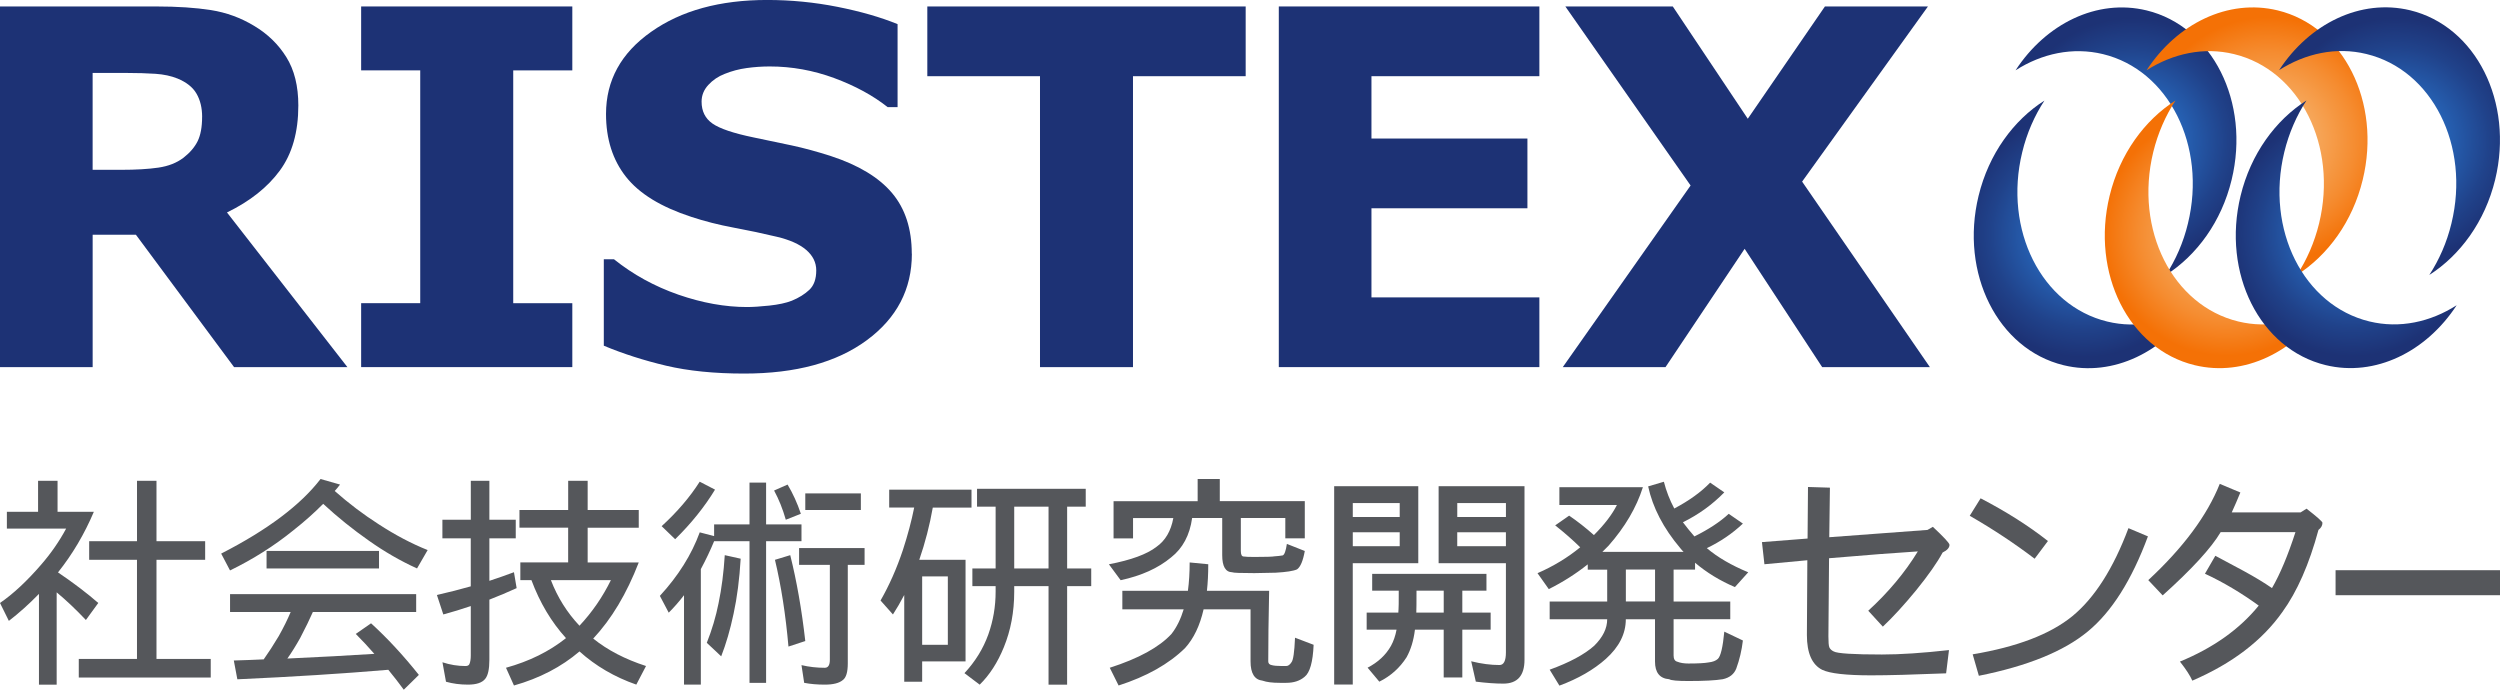
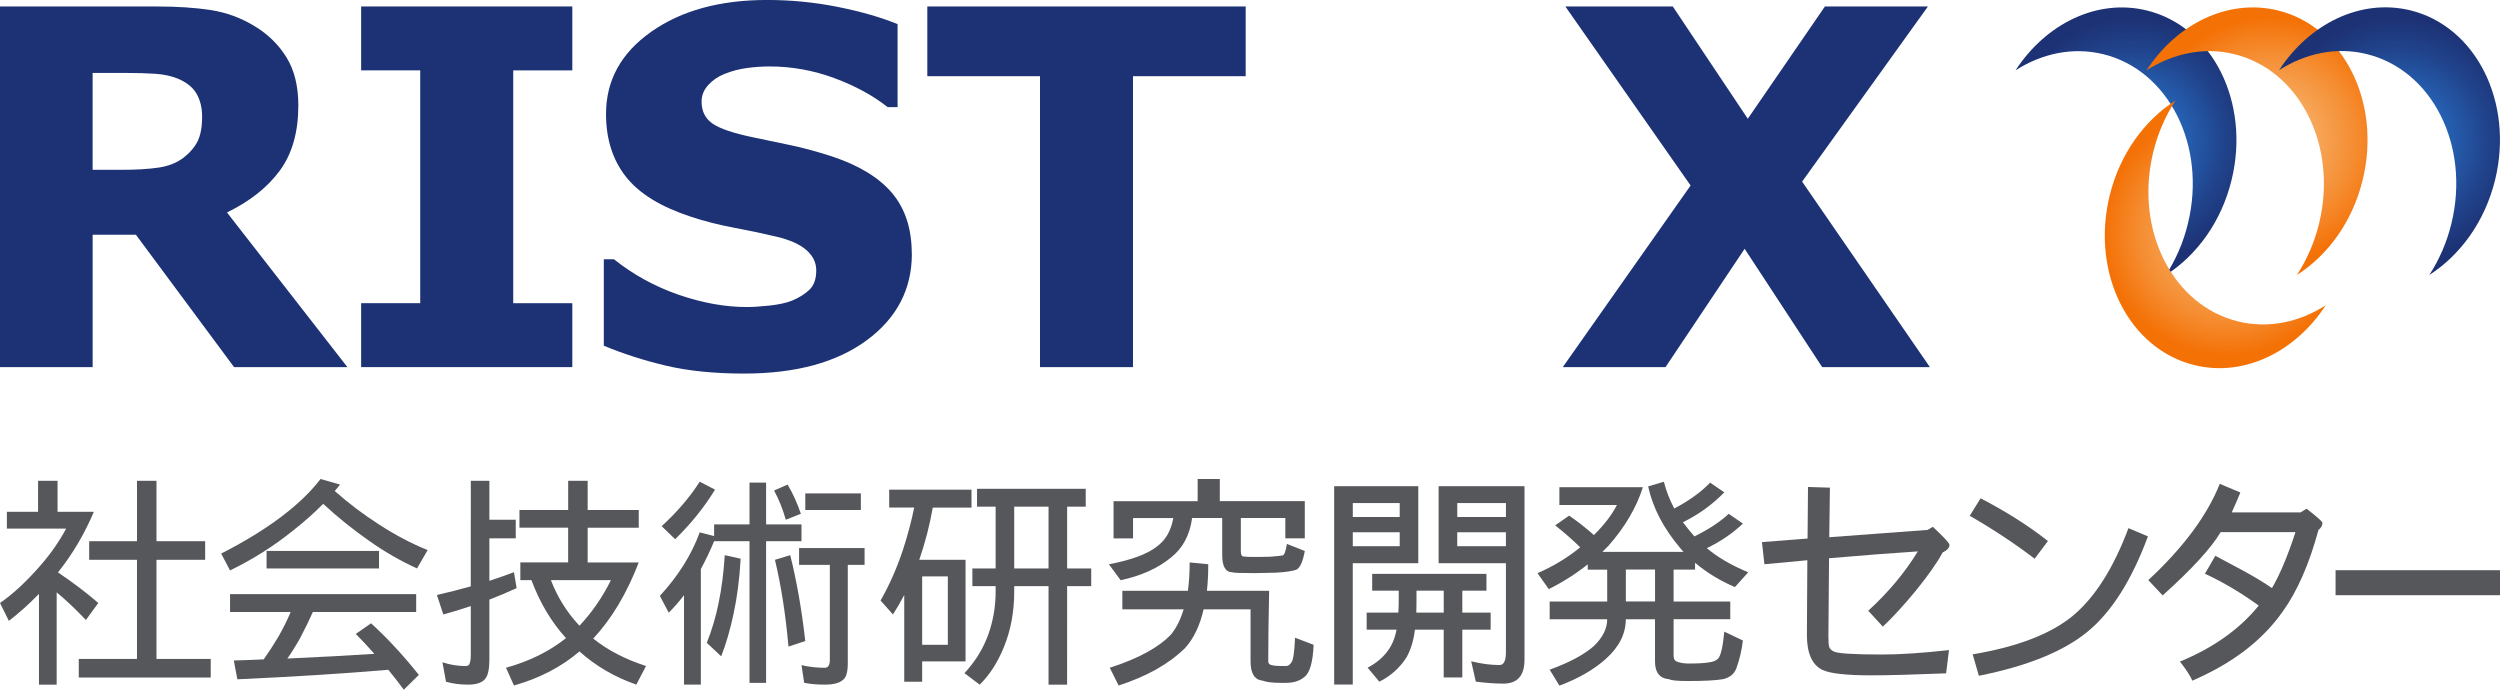
<svg xmlns="http://www.w3.org/2000/svg" xmlns:xlink="http://www.w3.org/1999/xlink" id="a" width="96" height="26.485" viewBox="0 0 96 26.485">
  <defs>
    <style>.h{fill:#55575b;}.h,.i,.j,.k,.l,.m,.n,.o{stroke-width:0px;}.i{fill:#1d3275;}.j{fill:url(#b);}.k{fill:url(#c);}.l{fill:url(#e);}.m{fill:url(#f);}.n{fill:url(#d);}.o{fill:url(#g);}</style>
    <radialGradient id="b" cx="14.684" cy="-15.961" fx="14.684" fy="-15.961" r="4.277" gradientTransform="translate(63.86 26.581) scale(1.101)" gradientUnits="userSpaceOnUse">
      <stop offset="0" stop-color="#2e88e7" />
      <stop offset=".286" stop-color="#286cc2" />
      <stop offset=".767" stop-color="#20428a" />
      <stop offset="1" stop-color="#1d3275" />
    </radialGradient>
    <radialGradient id="c" cx="-239.765" cy="40.689" fx="-239.765" fy="40.689" r="4.708" gradientTransform="translate(321.633 -35.38) rotate(-.023)" xlink:href="#b" />
    <radialGradient id="d" cx="-943.713" cy="525.668" fx="-943.713" fy="525.668" r="6.886" gradientTransform="translate(732.443 -354.47) rotate(-.025) scale(.684)" gradientUnits="userSpaceOnUse">
      <stop offset=".006" stop-color="#f7bb79" />
      <stop offset=".157" stop-color="#f6b570" />
      <stop offset=".404" stop-color="#f6a557" />
      <stop offset=".714" stop-color="#f58c30" />
      <stop offset="1" stop-color="#f47106" />
    </radialGradient>
    <radialGradient id="e" cx="-946.062" cy="530.893" fx="-946.062" fy="530.893" r="6.886" xlink:href="#d" />
    <radialGradient id="f" cx="-231.319" cy="44.262" fx="-231.319" fy="44.262" r="4.708" gradientTransform="translate(321.633 -35.38) rotate(-.023)" xlink:href="#b" />
    <radialGradient id="g" cx="-229.658" cy="40.689" fx="-229.658" fy="40.689" r="4.708" gradientTransform="translate(321.633 -35.38) rotate(-.023)" xlink:href="#b" />
  </defs>
  <path class="i" d="M13.341,14.097h-4.353l-3.769-5.083h-1.661v5.083H0V.248h5.989c.818,0,1.522.047,2.111.139.589.093,1.141.294,1.655.604.521.31.935.711,1.241,1.204.307.492.46,1.111.46,1.855,0,1.022-.237,1.856-.711,2.501-.473.644-1.15,1.18-2.029,1.607l4.624,5.939ZM7.762,4.49c0-.346-.071-.642-.214-.89-.142-.248-.386-.442-.733-.585-.242-.098-.523-.159-.845-.181-.321-.021-.696-.033-1.123-.033h-1.29v3.72h1.095c.569,0,1.046-.028,1.429-.084.383-.056.705-.182.965-.38.247-.192.428-.404.543-.635.114-.233.172-.543.172-.933Z" />
  <path class="i" d="M21.977,14.097h-8.109v-2.455h2.269V2.702h-2.269V.248h8.109v2.455h-2.269v8.94h2.269v2.455Z" />
  <path class="i" d="M35.016,9.743c0,1.364-.578,2.472-1.733,3.323-1.155.852-2.724,1.279-4.707,1.279-1.146,0-2.145-.101-2.997-.302-.852-.202-1.649-.457-2.393-.768v-3.32h.39c.737.591,1.563,1.043,2.476,1.361.914.316,1.792.474,2.634.474.217,0,.502-.018.855-.055.353-.038.641-.1.864-.187.273-.112.497-.252.674-.419.177-.168.265-.416.265-.745,0-.304-.129-.566-.386-.787-.257-.22-.633-.388-1.129-.505-.52-.125-1.069-.241-1.648-.349-.579-.108-1.123-.246-1.631-.414-1.164-.379-2.002-.891-2.512-1.539-.511-.647-.767-1.452-.767-2.412,0-1.291.577-2.342,1.733-3.156,1.155-.816,2.64-1.223,4.455-1.223.91,0,1.811.088,2.699.264.889.177,1.659.398,2.309.664v3.187h-.381c-.558-.443-1.241-.815-2.049-1.115-.809-.298-1.634-.447-2.476-.447-.297,0-.593.02-.888.061-.294.04-.577.115-.85.226-.242.094-.449.233-.622.421-.174.188-.26.402-.26.643,0,.366.139.646.418.841.279.195.805.373,1.579.533.507.105.995.208,1.463.307.467.1.97.236,1.509.41,1.059.347,1.841.82,2.345,1.418.505.598.757,1.375.757,2.329Z" />
  <path class="i" d="M47.834,2.926h-4.327v11.172h-3.571V2.926h-4.327V.248h12.225v2.678Z" />
-   <path class="i" d="M59.112,14.097h-10.006V.248h10.006v2.678h-6.448v2.394h5.989v2.678h-5.989v3.422h6.448v2.678Z" />
  <path class="i" d="M74.108,14.097h-4.137l-2.977-4.543-3.038,4.543h-3.945l4.908-6.974L60.109.248h4.126l2.88,4.312,2.962-4.312h3.956l-4.832,6.726,4.906,7.123Z" />
-   <path class="j" d="M84.274,11.725c-1.012.647-2.193.905-3.354.623-2.529-.614-3.991-3.524-3.267-6.501.178-.737.472-1.403.853-1.984-1.187.754-2.139,2.05-2.529,3.659-.724,2.979.741,5.89,3.267,6.503,1.903.462,3.868-.515,5.03-2.3Z" />
  <path class="k" d="M77.399,2.699c1.01-.645,2.193-.902,3.355-.621,2.527.612,3.989,3.525,3.263,6.503-.175.733-.472,1.401-.851,1.983,1.189-.758,2.14-2.052,2.529-3.661.722-2.979-.74-5.89-3.265-6.503-1.906-.462-3.869.513-5.032,2.299Z" />
  <path class="n" d="M82.429,2.698c1.013-.645,2.196-.904,3.356-.621,2.528.611,3.991,3.524,3.268,6.502-.179.732-.472,1.401-.853,1.982,1.187-.757,2.139-2.05,2.529-3.66.722-2.977-.739-5.888-3.266-6.502-1.905-.462-3.872.513-5.034,2.299Z" />
  <path class="l" d="M89.307,11.724c-1.012.646-2.193.903-3.356.621-2.528-.614-3.99-3.524-3.267-6.502.179-.734.474-1.402.854-1.983-1.188.756-2.139,2.052-2.529,3.659-.724,2.98.738,5.89,3.266,6.504,1.904.463,3.87-.515,5.032-2.299Z" />
-   <path class="m" d="M94.338,11.72h0c-1.012.647-2.194.906-3.355.623-2.527-.614-3.99-3.525-3.266-6.503.178-.733.472-1.401.852-1.982-1.19.755-2.139,2.052-2.53,3.659-.724,2.98.739,5.89,3.268,6.504,1.903.462,3.866-.515,5.03-2.301Z" />
  <path class="o" d="M87.515,2.695c1.01-.646,2.194-.905,3.357-.621,2.527.612,3.988,3.524,3.264,6.502-.176.733-.472,1.401-.851,1.983,1.186-.758,2.138-2.052,2.529-3.66.723-2.978-.739-5.891-3.263-6.504-1.906-.46-3.872.515-5.035,2.3Z" />
  <path class="h" d="M1.462,18.463h.748v1.19h1.394c-.363.855-.821,1.631-1.377,2.327.595.403,1.11.794,1.547,1.174l-.476.654c-.374-.396-.748-.751-1.122-1.062v3.544h-.68v-3.485c-.38.391-.765.736-1.156,1.037l-.34-.688c.504-.345,1.031-.836,1.58-1.471.374-.43.695-.892.96-1.385H.264v-.646h1.198v-1.19ZM3.425,20.783h1.836v-2.32h.748v2.32h1.869v.714h-1.869v3.807h2.083v.714H3.025v-.714h2.235v-3.807h-1.836v-.714Z" />
  <path class="h" d="M12.31,18.394l.747.213c-.062.085-.131.167-.204.247.538.475,1.1.901,1.683,1.274.646.42,1.274.751,1.886.994l-.408.706c-.635-.288-1.25-.643-1.844-1.063-.623-.436-1.21-.909-1.76-1.418-.334.339-.717.68-1.147,1.019-.736.596-1.547,1.109-2.43,1.539l-.34-.647c1.773-.907,3.045-1.861,3.816-2.864ZM8.834,22.814h7.147v.688h-3.968c-.12.273-.28.604-.485.995-.164.294-.329.558-.493.791,1.247-.057,2.36-.117,3.34-.18-.226-.26-.465-.515-.713-.765l.586-.408c.624.567,1.235,1.227,1.836,1.981l-.579.569c-.185-.254-.384-.509-.594-.765-1.746.148-3.678.27-5.797.365l-.136-.722c.391-.011.774-.025,1.148-.043.181-.255.374-.552.577-.892.187-.333.34-.643.459-.927h-2.328v-.688ZM10.236,21.157h4.318v.671h-4.318v-.671Z" />
-   <path class="h" d="M16.99,19.958h1.089v-1.495h.713v1.495h1.013v.714h-1.013v1.632c.329-.107.644-.219.944-.331l.103.611c-.334.153-.683.3-1.047.442v2.312c0,.357-.053.6-.161.731-.118.148-.339.221-.662.221-.301,0-.581-.037-.843-.111l-.136-.747c.294.096.59.144.884.144.079,0,.13-.025.152-.077.034-.079.052-.189.052-.331v-1.895c-.347.118-.698.226-1.055.322l-.246-.748c.453-.102.887-.213,1.3-.331v-1.845h-1.089v-.714ZM19.948,19.584h1.87v-1.122h.748v1.122h1.962v.68h-1.962v1.334h1.962c-.464,1.201-1.048,2.176-1.749,2.923.548.442,1.225.794,2.028,1.054l-.373.714c-.832-.29-1.559-.714-2.182-1.274-.696.595-1.536,1.031-2.516,1.308l-.306-.681c.896-.248,1.664-.628,2.304-1.138-.561-.618-1.004-1.359-1.327-2.227h-.426v-.68h1.836v-1.334h-1.87v-.68ZM21.155,22.278c.255.663.622,1.247,1.097,1.75.488-.521.889-1.105,1.206-1.75h-2.303Z" />
+   <path class="h" d="M16.99,19.958h1.089v-1.495h.713v1.495h1.013v.714h-1.013v1.632c.329-.107.644-.219.944-.331l.103.611c-.334.153-.683.3-1.047.442v2.312c0,.357-.053.6-.161.731-.118.148-.339.221-.662.221-.301,0-.581-.037-.843-.111l-.136-.747c.294.096.59.144.884.144.079,0,.13-.025.152-.077.034-.079.052-.189.052-.331v-1.895c-.347.118-.698.226-1.055.322l-.246-.748c.453-.102.887-.213,1.3-.331v-1.845v-.714ZM19.948,19.584h1.87v-1.122h.748v1.122h1.962v.68h-1.962v1.334h1.962c-.464,1.201-1.048,2.176-1.749,2.923.548.442,1.225.794,2.028,1.054l-.373.714c-.832-.29-1.559-.714-2.182-1.274-.696.595-1.536,1.031-2.516,1.308l-.306-.681c.896-.248,1.664-.628,2.304-1.138-.561-.618-1.004-1.359-1.327-2.227h-.426v-.68h1.836v-1.334h-1.87v-.68ZM21.155,22.278c.255.663.622,1.247,1.097,1.75.488-.521.889-1.105,1.206-1.75h-2.303Z" />
  <path class="h" d="M26.869,20.442l.553.144v-.45h1.359v-1.605h.637v1.605h1.359v.647h-1.359v5.438h-.637v-5.438h-1.359c-.148.357-.318.714-.51,1.071v4.436h-.646v-3.434c-.187.244-.383.467-.587.671l-.34-.645c.709-.771,1.218-1.584,1.531-2.44ZM26.869,18.497l.588.305c-.408.669-.919,1.304-1.531,1.904l-.519-.501c.596-.544,1.083-1.113,1.462-1.708ZM27.83,21.318l.612.136c-.046.781-.136,1.487-.273,2.116-.13.612-.288,1.156-.475,1.633l-.553-.519c.199-.499.349-1.006.452-1.521.118-.566.197-1.182.238-1.844ZM30.243,18.607c.203.34.374.714.51,1.122l-.578.229c-.118-.414-.268-.787-.45-1.122l.519-.229ZM30.345,21.318c.249.997.442,2.096.578,3.298l-.646.212c-.108-1.223-.28-2.333-.519-3.331l.588-.179ZM30.685,21.047h2.515v.645h-.645v3.782c0,.335-.063.546-.188.637-.136.119-.368.179-.696.179-.284,0-.547-.022-.791-.069l-.103-.68c.294.069.593.102.894.102.13,0,.195-.102.195-.305v-3.646h-1.181v-.645ZM30.923,18.947h2.134v.637h-2.134v-.637Z" />
  <path class="h" d="M34.145,18.802h3.161v.689h-1.487c-.118.674-.291,1.343-.519,2.006h1.777v3.9h-1.666v.781h-.688v-3.331c-.142.272-.286.521-.434.748l-.476-.535c.335-.584.621-1.23.858-1.939.188-.578.332-1.122.434-1.631h-.96v-.689ZM35.411,24.76h.986v-2.626h-.986v2.626ZM37.518,18.769h4.174v.688h-.714v2.371h.925v.68h-.925l-.001,3.783h-.713v-3.783h-1.318v.213c0,.777-.134,1.487-.399,2.134-.238.584-.546,1.063-.927,1.436l-.585-.442c.412-.442.719-.937.917-1.487.187-.527.28-1.074.28-1.641v-.213h-.893v-.68h.893v-2.371h-.714v-.688ZM40.264,21.828v-2.371h-1.318v2.371h1.318Z" />
  <path class="h" d="M45.99,18.394h.85v.85h3.264v1.428h-.748v-.781h-1.708v1.266c0,.142.036.213.111.213.068.011.204.017.407.017.436,0,.697-.008.783-.025.107-.006.209-.018.306-.034.066-.022.122-.17.161-.442l.688.272c-.068.379-.167.615-.298.706-.141.063-.415.105-.824.128-.197.006-.47.011-.816.016-.527,0-.811-.011-.85-.033-.255-.006-.383-.225-.383-.655v-1.428h-1.155c-.091.657-.361,1.162-.807,1.512-.499.415-1.145.706-1.938.876l-.451-.611c.856-.164,1.465-.389,1.827-.671.34-.239.556-.606.647-1.105h-1.547v.781h-.748v-1.428h3.229v-.85ZM43.1,22.686h2.516c.045-.333.067-.696.067-1.088l.714.069c0,.368-.016.708-.051,1.019h2.389c-.024,1.071-.034,1.975-.034,2.711,0,.079.045.128.136.144.079.022.207.034.382.034h.171c.073,0,.141-.048.203-.144.067-.079.113-.394.136-.943l.714.272c-.028.663-.144,1.073-.349,1.232-.181.154-.416.229-.704.229h-.247c-.284,0-.505-.027-.663-.084-.306-.034-.459-.281-.459-.74v-1.998h-1.803c-.142.624-.379,1.12-.713,1.488-.624.611-1.474,1.09-2.551,1.436l-.339-.681c1.11-.356,1.901-.79,2.371-1.3.199-.254.353-.569.467-.943h-2.355v-.714Z" />
  <path class="h" d="M54.462,18.671v2.957h-2.516v4.657h-.714v-7.614h3.229ZM51.947,19.852h1.802v-.535h-1.802v.535ZM51.947,20.973h1.802v-.535h-1.802v.535ZM52.694,22.036h4.386v.645h-.927v.842h1.088v.655h-1.088v1.836h-.715v-1.836h-1.104c-.051.414-.158.768-.323,1.063-.261.408-.61.719-1.045.935l-.45-.537c.402-.209.702-.489.899-.84.097-.176.168-.383.213-.62h-1.148v-.655h1.216c.006-.045.008-.09.008-.135.006-.024.008-.259.008-.707h-1.02v-.645ZM55.439,23.523v-.842h-1.045c0,.454-.002.734-.008.842h1.053ZM55.584,18.671h2.957v6.663c0,.611-.272.917-.815.917-.302,0-.652-.025-1.055-.076l-.177-.782c.39.097.753.144,1.087.144.163,0,.246-.161.246-.484v-3.425h-2.584v-2.957h.34ZM55.959,19.852h1.869v-.535h-1.869v.535ZM57.827,20.973v-.535h-1.869v.535h1.869Z" />
  <path class="h" d="M59.883,18.709h3.204c-.249.783-.689,1.531-1.318,2.245-.079.079-.159.158-.238.238h3.119c-.046-.046-.089-.093-.128-.144-.647-.766-1.057-1.556-1.233-2.371l.604-.178c.091.357.224.7.399,1.028.578-.306,1.037-.638,1.377-.994l.544.374c-.459.47-.988.852-1.589,1.148.135.181.283.362.441.544.55-.273.988-.561,1.318-.868l.544.375c-.402.38-.864.694-1.385.943.413.351.943.659,1.59.927l-.511.568c-.572-.243-1.083-.555-1.531-.935v.264h-.824v1.225h2.176v.68h-2.176v1.394c0,.136.048.215.144.238.114.046.255.069.426.069.363,0,.62-.014.773-.042.16-.018.278-.063.357-.136.109-.103.19-.45.247-1.046l.714.34c-.045.38-.13.739-.255,1.079-.085.215-.258.351-.519.408-.278.046-.716.069-1.317.069-.419,0-.666-.022-.739-.069-.363-.028-.545-.255-.545-.68v-1.623h-1.121c0,.556-.255,1.062-.765,1.521-.47.419-1.065.761-1.785,1.028l-.374-.612c.765-.278,1.333-.584,1.708-.917.335-.33.501-.669.501-1.02h-2.209v-.68h2.209v-1.225h-.747v-.203c-.454.362-.953.68-1.496.951l-.433-.612c.611-.266,1.158-.598,1.64-.994-.29-.284-.609-.564-.961-.842l.536-.374c.323.221.641.469.951.747.402-.402.698-.787.884-1.156h-2.21v-.68ZM63.554,23.095v-1.225h-1.121v1.225h1.121Z" />
  <path class="h" d="M74.861,20.919c0,.113-.089.213-.264.297-.204.381-.541.862-1.012,1.445-.47.572-.898,1.039-1.284,1.402l-.56-.611c.775-.709,1.41-1.468,1.904-2.278-.817.051-1.953.138-3.409.262-.017,1.723-.025,2.723-.025,3.001,0,.215.011.354.034.416.028.067.084.122.169.162.136.078.754.118,1.853.118.708,0,1.566-.057,2.574-.17l-.11.893c-1.259.051-2.219.077-2.882.077-.957,0-1.583-.071-1.878-.213-.39-.197-.586-.643-.586-1.335,0-.288.006-1.246.017-2.872l-1.648.154-.095-.85,1.752-.137.016-1.98.842.026-.025,1.903,3.772-.28.206-.119c.424.397.637.626.637.689Z" />
  <path class="h" d="M78.641,20.775l-.511.68c-.766-.584-1.596-1.133-2.492-1.649l.417-.671c.992.515,1.853,1.063,2.585,1.64ZM82.481,20.596c-.623,1.682-1.394,2.901-2.311,3.654-.918.76-2.312,1.326-4.182,1.7l-.237-.824c1.7-.284,2.975-.771,3.824-1.462.856-.702,1.576-1.83,2.158-3.383l.748.316Z" />
  <path class="h" d="M89.182,20.077c0,.102-.051.193-.153.272-.357,1.32-.82,2.371-1.386,3.152-.776,1.1-1.929,1.977-3.458,2.636-.085-.194-.243-.437-.476-.732,1.28-.527,2.289-1.243,3.026-2.15-.68-.493-1.369-.901-2.065-1.224l.399-.689c.515.272.881.468,1.096.587.424.232.785.449,1.079.654.312-.538.612-1.255.902-2.15h-2.872c-.358.606-1.1,1.416-2.227,2.43l-.553-.586c1.343-1.246,2.259-2.479,2.745-3.697l.791.332c-.114.278-.223.532-.331.765h2.643l.229-.144c.408.317.612.499.612.544Z" />
  <path class="h" d="M96,22.856h-6.314v-.96h6.314v.96Z" />
</svg>